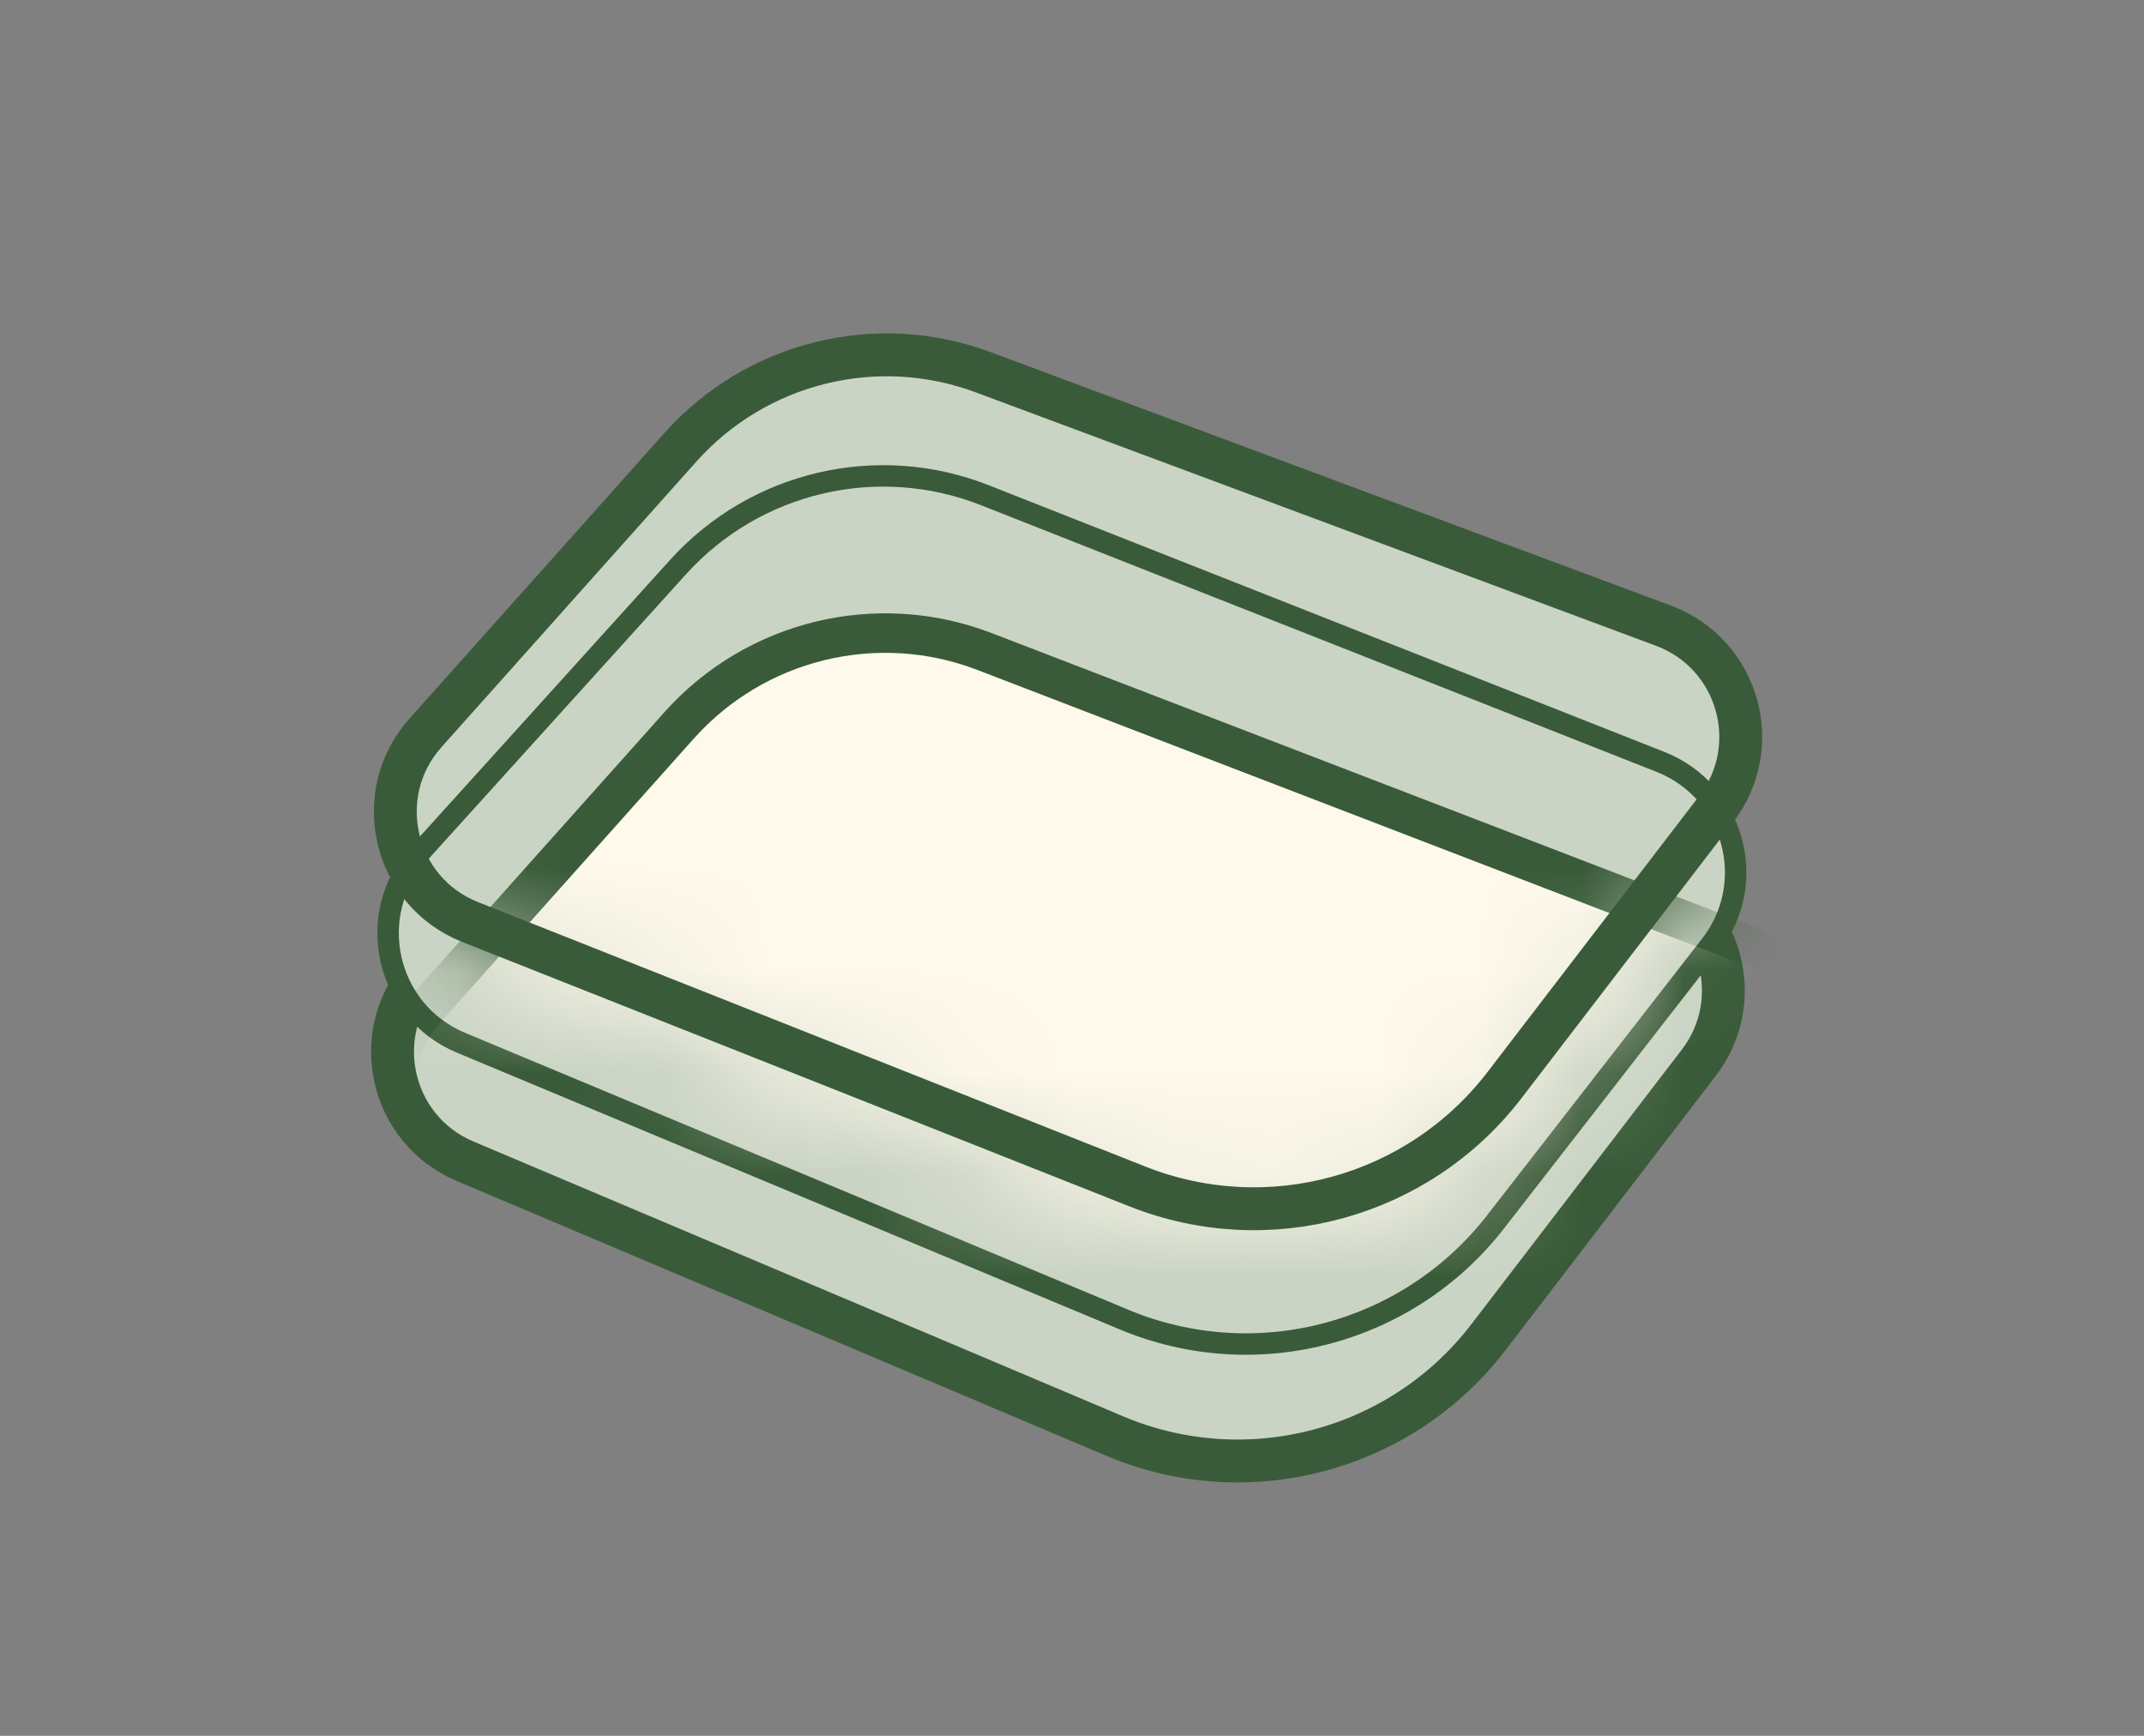
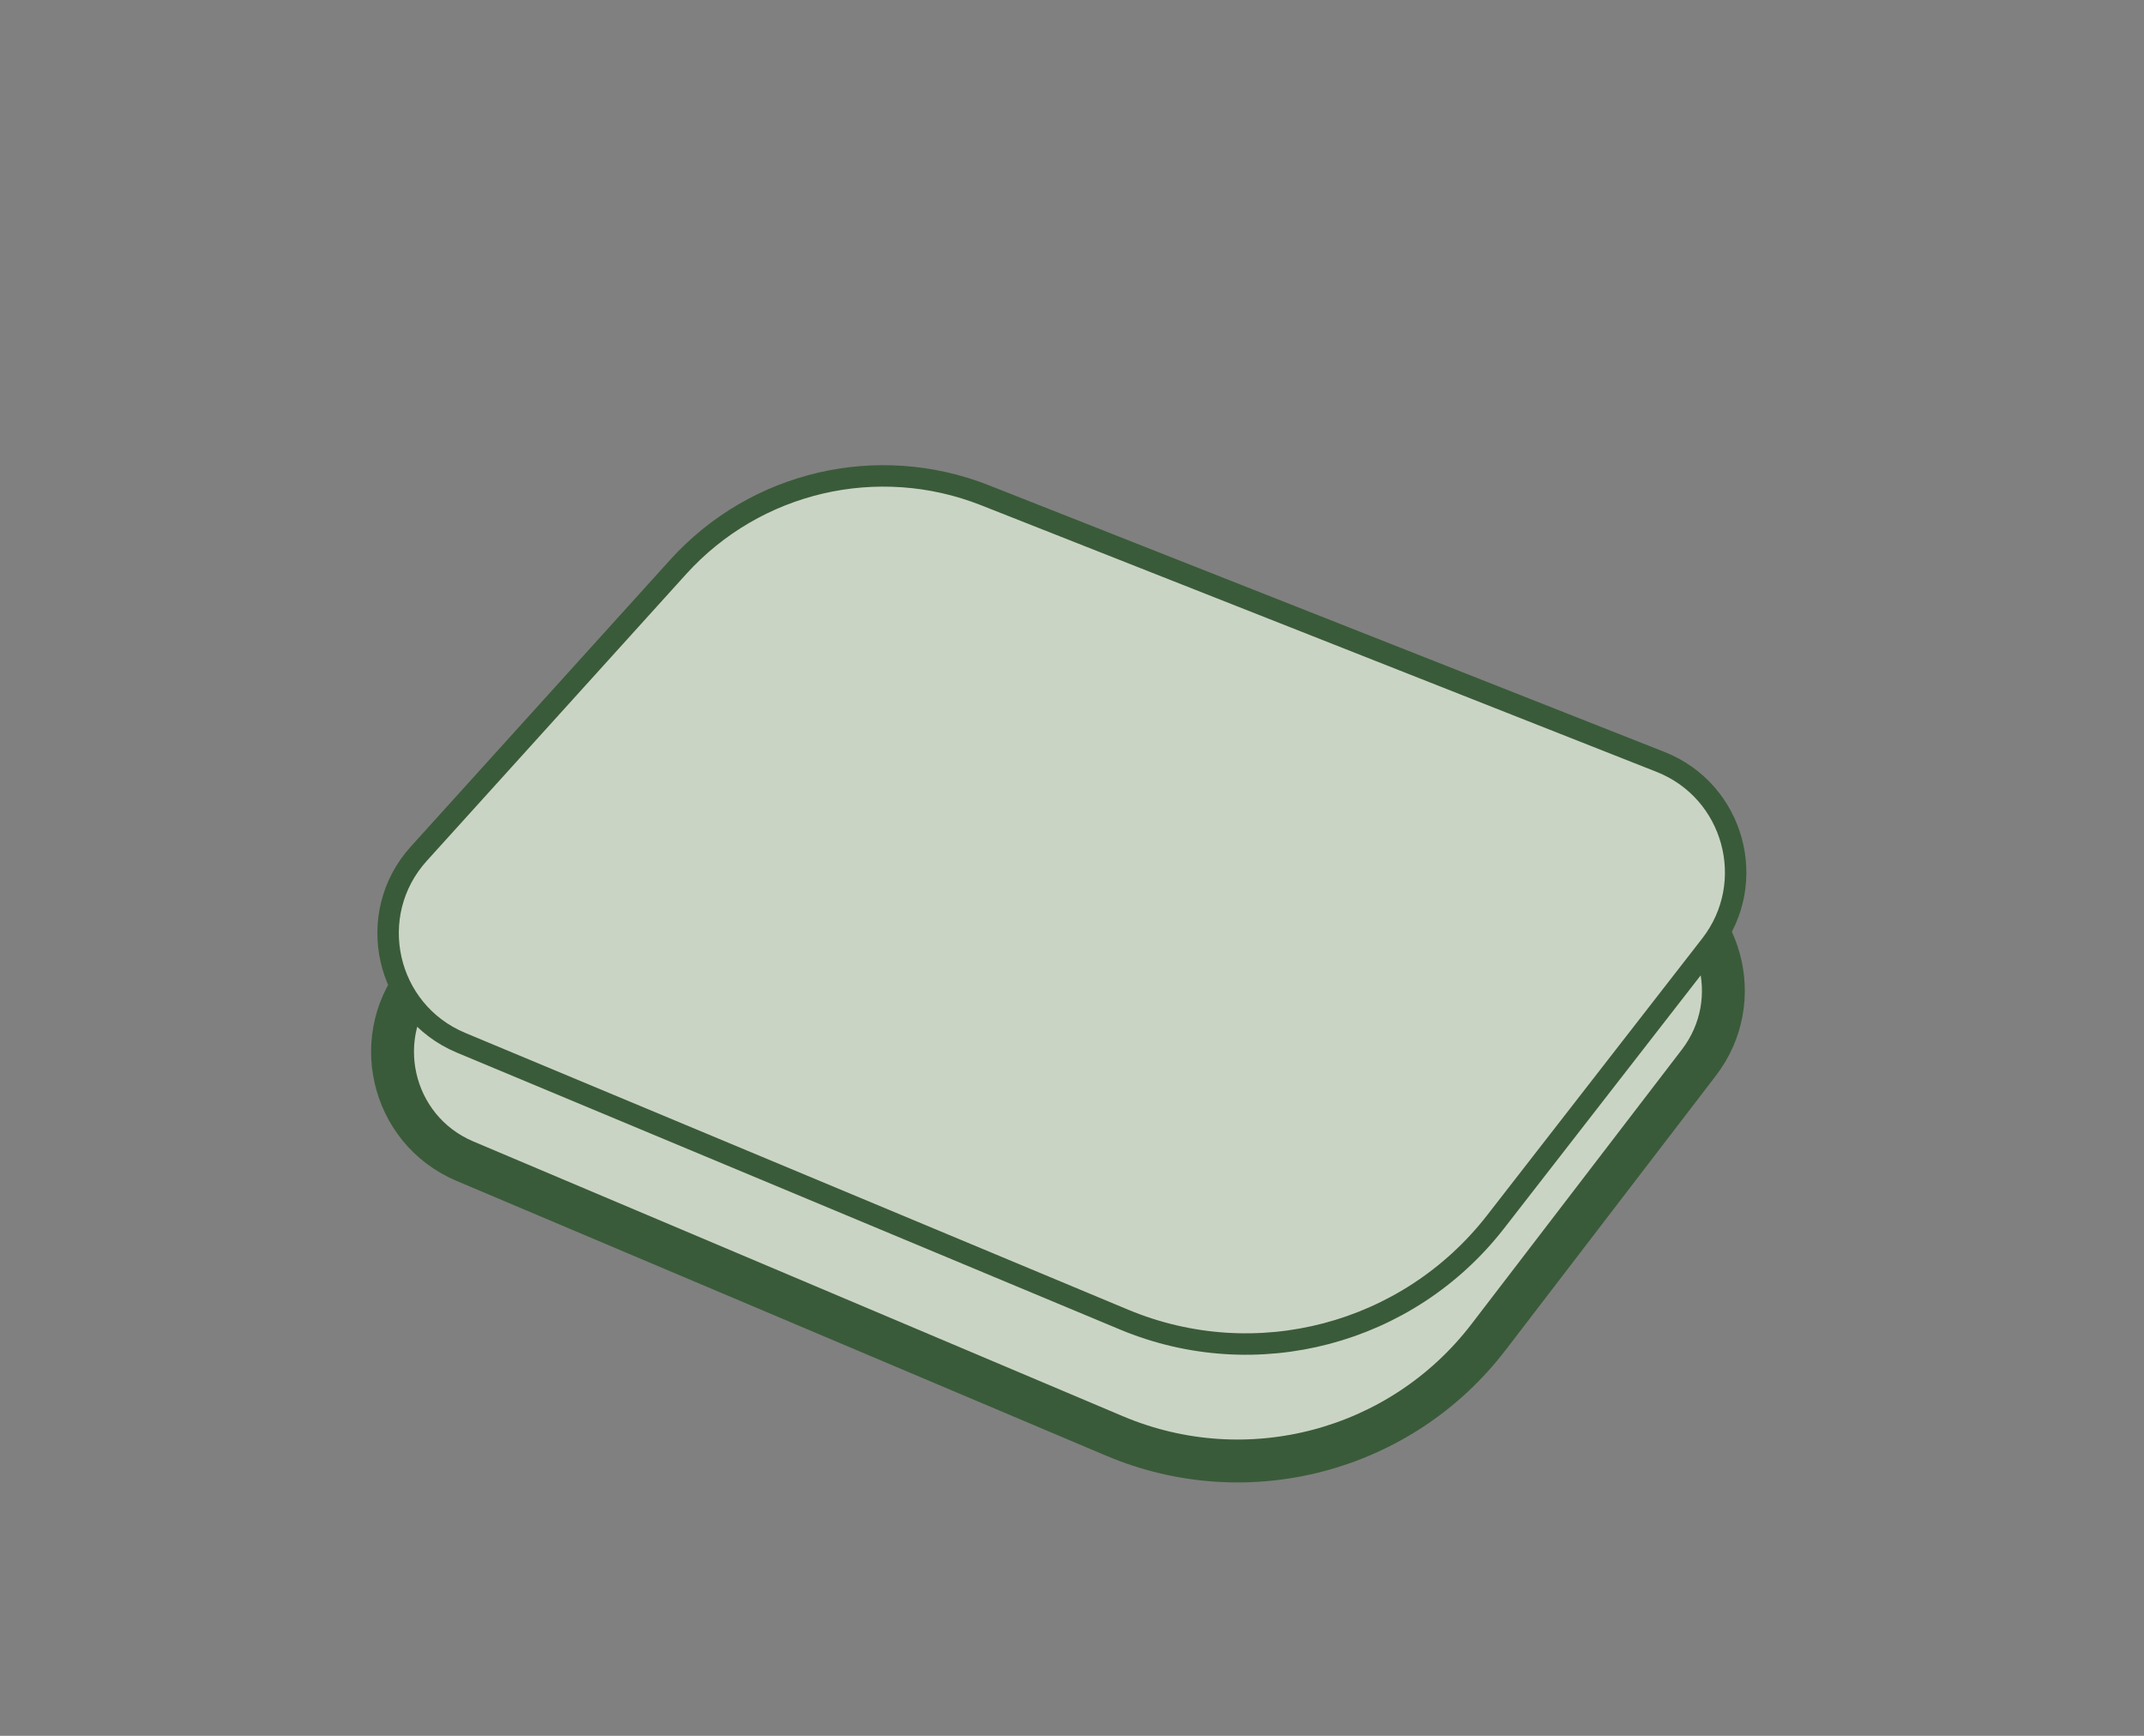
<svg xmlns="http://www.w3.org/2000/svg" fill="none" viewBox="0 0 21 17" height="17" width="21">
  <rect x="0" y="0" width="21" height="17" fill="#808080" stroke="none" />
  <path stroke-width="0.42" stroke="#3A5B39" fill="#CAD4C4" d="M6.633 6.738L4.14 9.529C3.61 10.123 3.821 11.062 4.554 11.372L10.916 14.063C12.215 14.613 13.721 14.215 14.579 13.096L16.64 10.407C17.108 9.797 16.864 8.909 16.15 8.623L9.66 6.027C8.602 5.604 7.392 5.888 6.633 6.738Z" />
  <path stroke-width="0.194" stroke="#3A5B39" fill="#CAD4C4" d="M6.643 5.552L4.102 8.361C3.564 8.956 3.776 9.903 4.515 10.212L11.011 12.924C12.301 13.462 13.791 13.07 14.649 11.966L16.756 9.255C17.231 8.643 16.985 7.747 16.265 7.462L9.647 4.85C8.597 4.436 7.401 4.715 6.643 5.552Z" />
-   <path stroke-width="0.387" stroke="#3A5B39" fill="#CAD4C4" d="M6.665 4.38L4.167 7.178C3.63 7.78 3.855 8.733 4.605 9.03L11.141 11.62C12.428 12.13 13.896 11.724 14.738 10.625L16.81 7.923C17.285 7.303 17.026 6.401 16.294 6.128L9.631 3.646C8.586 3.256 7.408 3.548 6.665 4.38Z" />
  <path stroke-width="0.21" stroke="#3A5B39" d="M6.643 5.552L4.102 8.361C3.564 8.956 3.776 9.903 4.515 10.212L11.011 12.924C12.301 13.462 13.791 13.07 14.649 11.966L16.756 9.255C17.231 8.643 16.985 7.747 16.265 7.462L9.647 4.85C8.597 4.436 7.401 4.715 6.643 5.552Z" />
  <mask height="10" width="15" y="3" x="3" maskUnits="userSpaceOnUse" style="mask-type:alpha" id="mask0_4741_6329">
-     <path stroke-width="0.387" stroke="#3A5B39" fill="#EBECCE" d="M6.665 4.38L4.167 7.178C3.63 7.78 3.855 8.733 4.605 9.03L11.141 11.62C12.428 12.13 13.896 11.724 14.738 10.625L16.81 7.923C17.285 7.303 17.026 6.401 16.294 6.128L9.631 3.646C8.586 3.256 7.408 3.548 6.665 4.38Z" />
-   </mask>
+     </mask>
  <g mask="url(#mask0_4741_6329)">
    <path stroke-width="0.387" stroke="#3A5B39" fill="#FEF9EB" d="M6.651 7.105L4.16 9.894C3.625 10.494 3.846 11.444 4.592 11.745L13.842 15.472C15.132 15.992 16.61 15.588 17.456 14.484L19.53 11.779C20.002 11.164 19.749 10.267 19.025 9.989L9.644 6.381C8.593 5.976 7.401 6.265 6.651 7.105Z" />
  </g>
-   <path stroke-width="0.42" stroke="#3A5B39" d="M6.665 4.38L4.167 7.178C3.63 7.78 3.855 8.733 4.605 9.03L11.141 11.62C12.428 12.13 13.896 11.724 14.738 10.625L16.81 7.923C17.285 7.303 17.026 6.401 16.294 6.128L9.631 3.646C8.586 3.256 7.408 3.548 6.665 4.38Z" />
</svg>